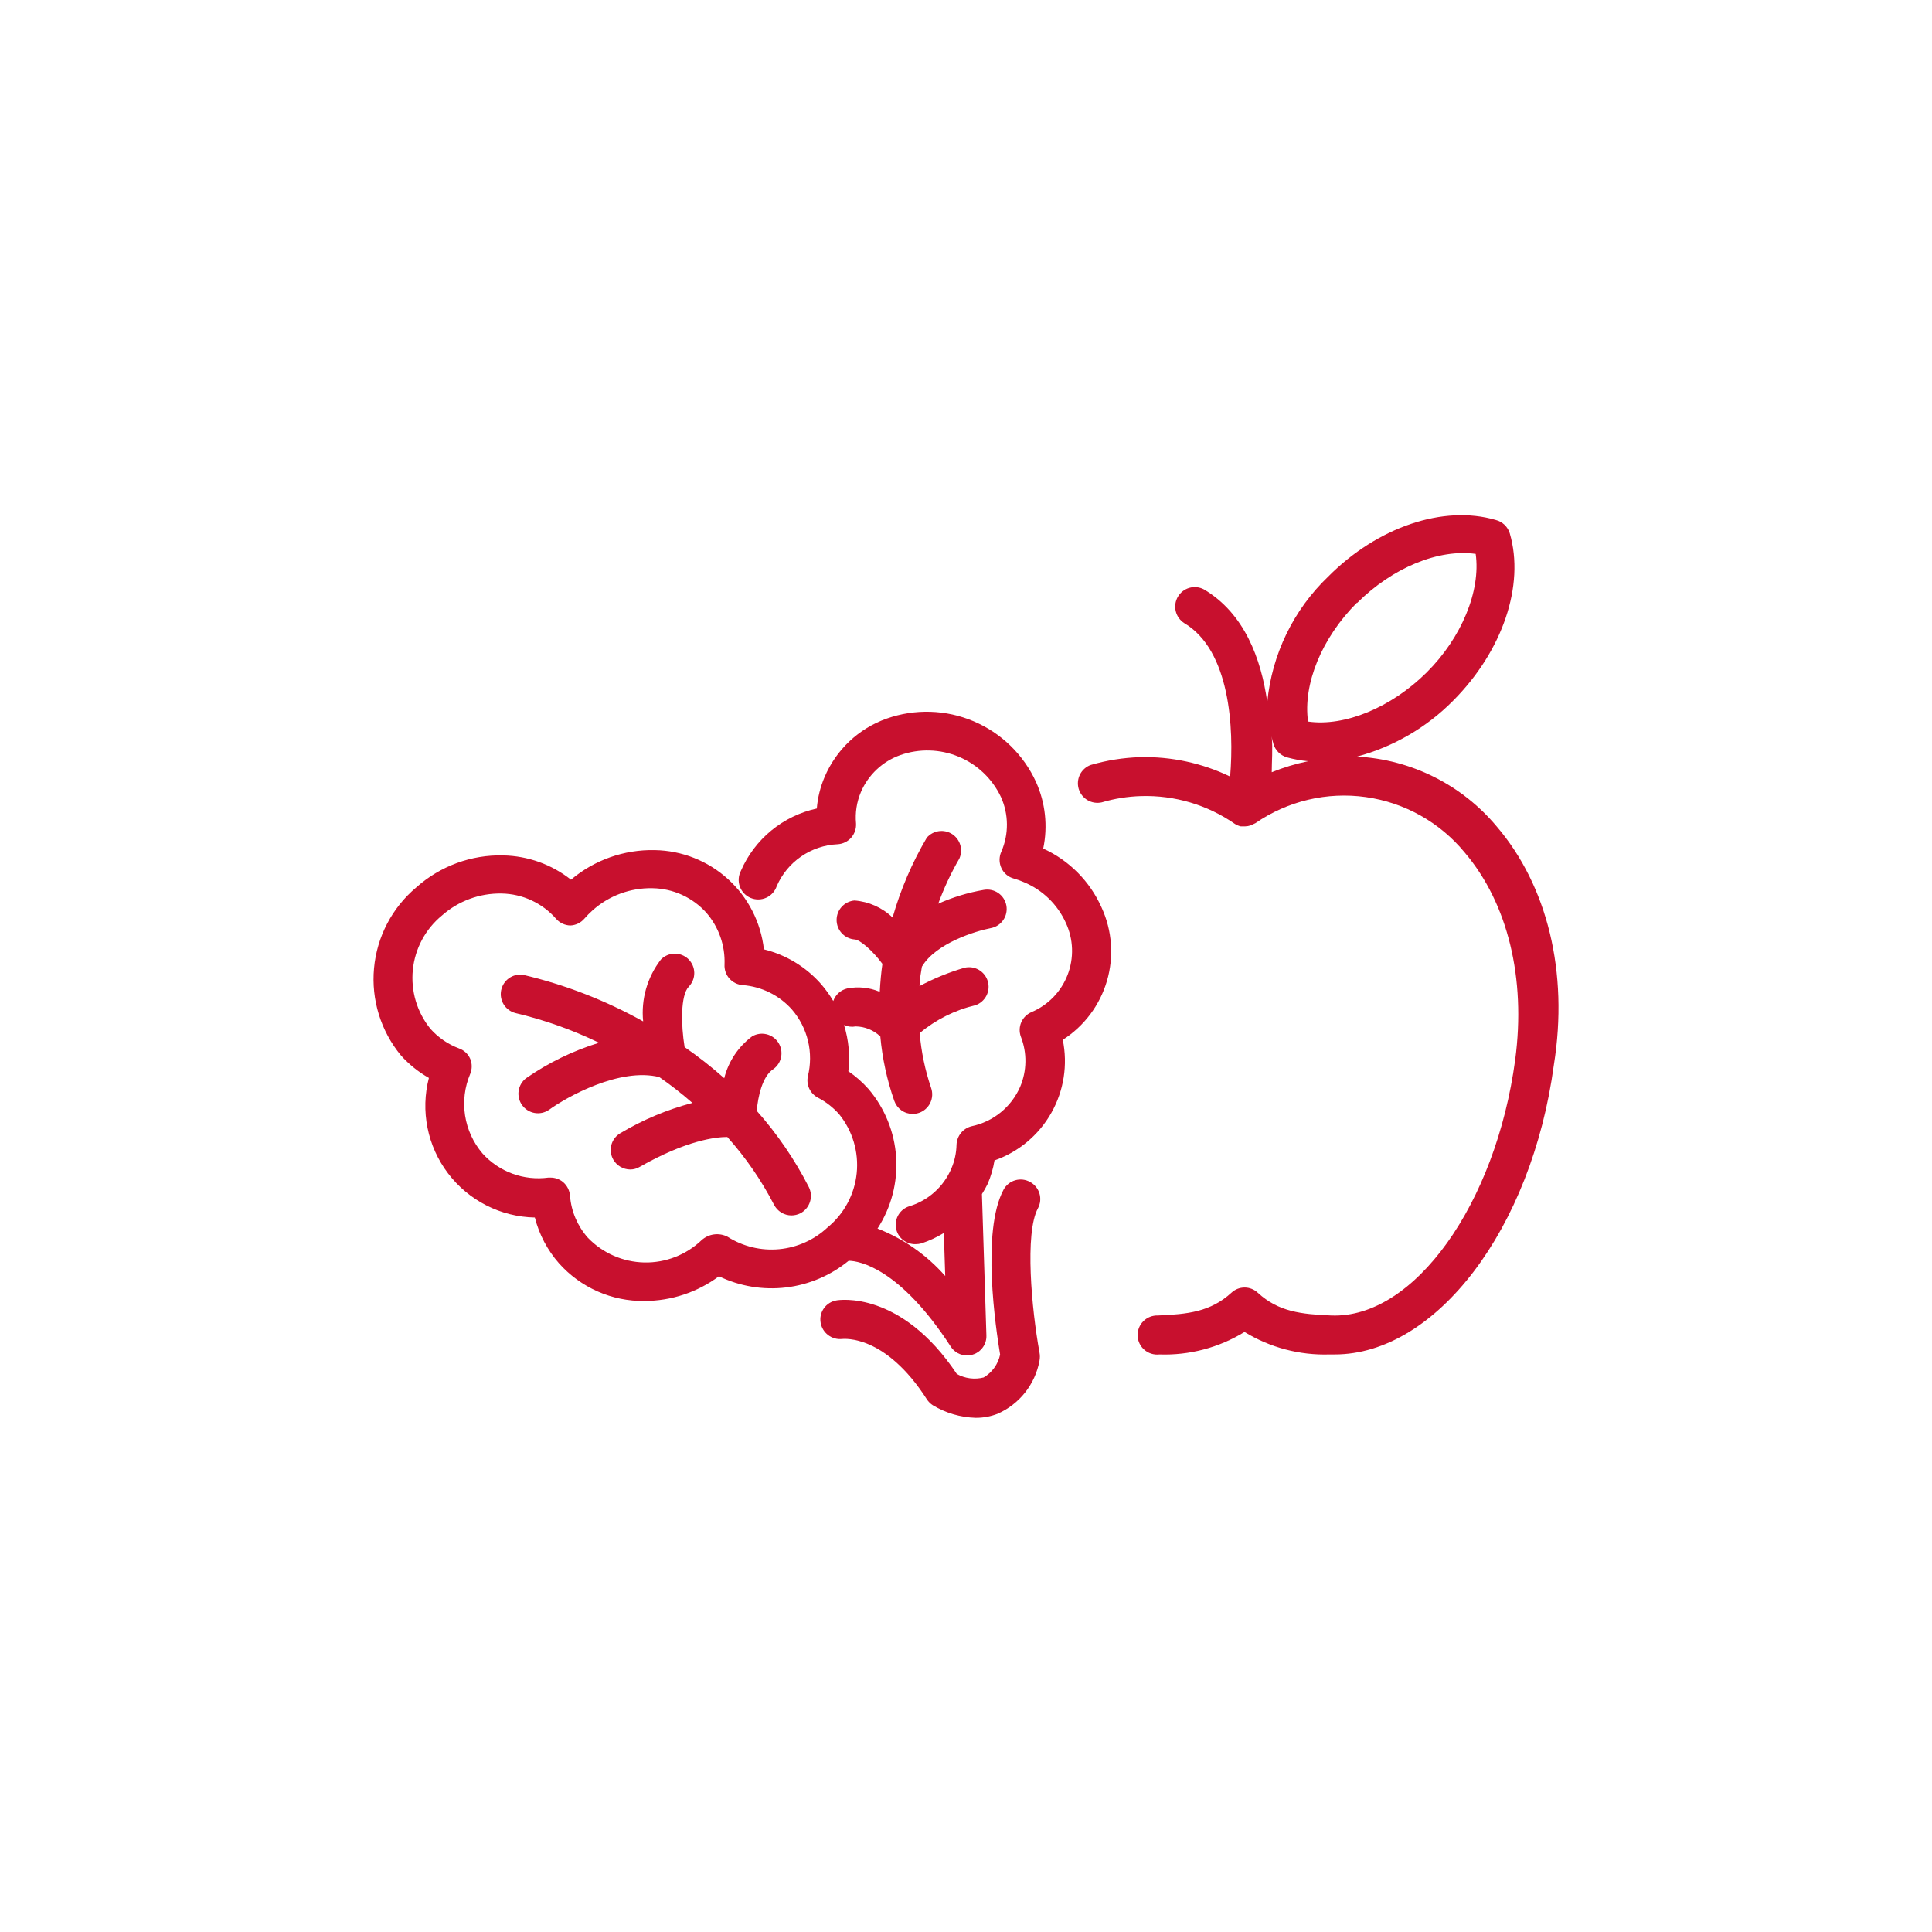
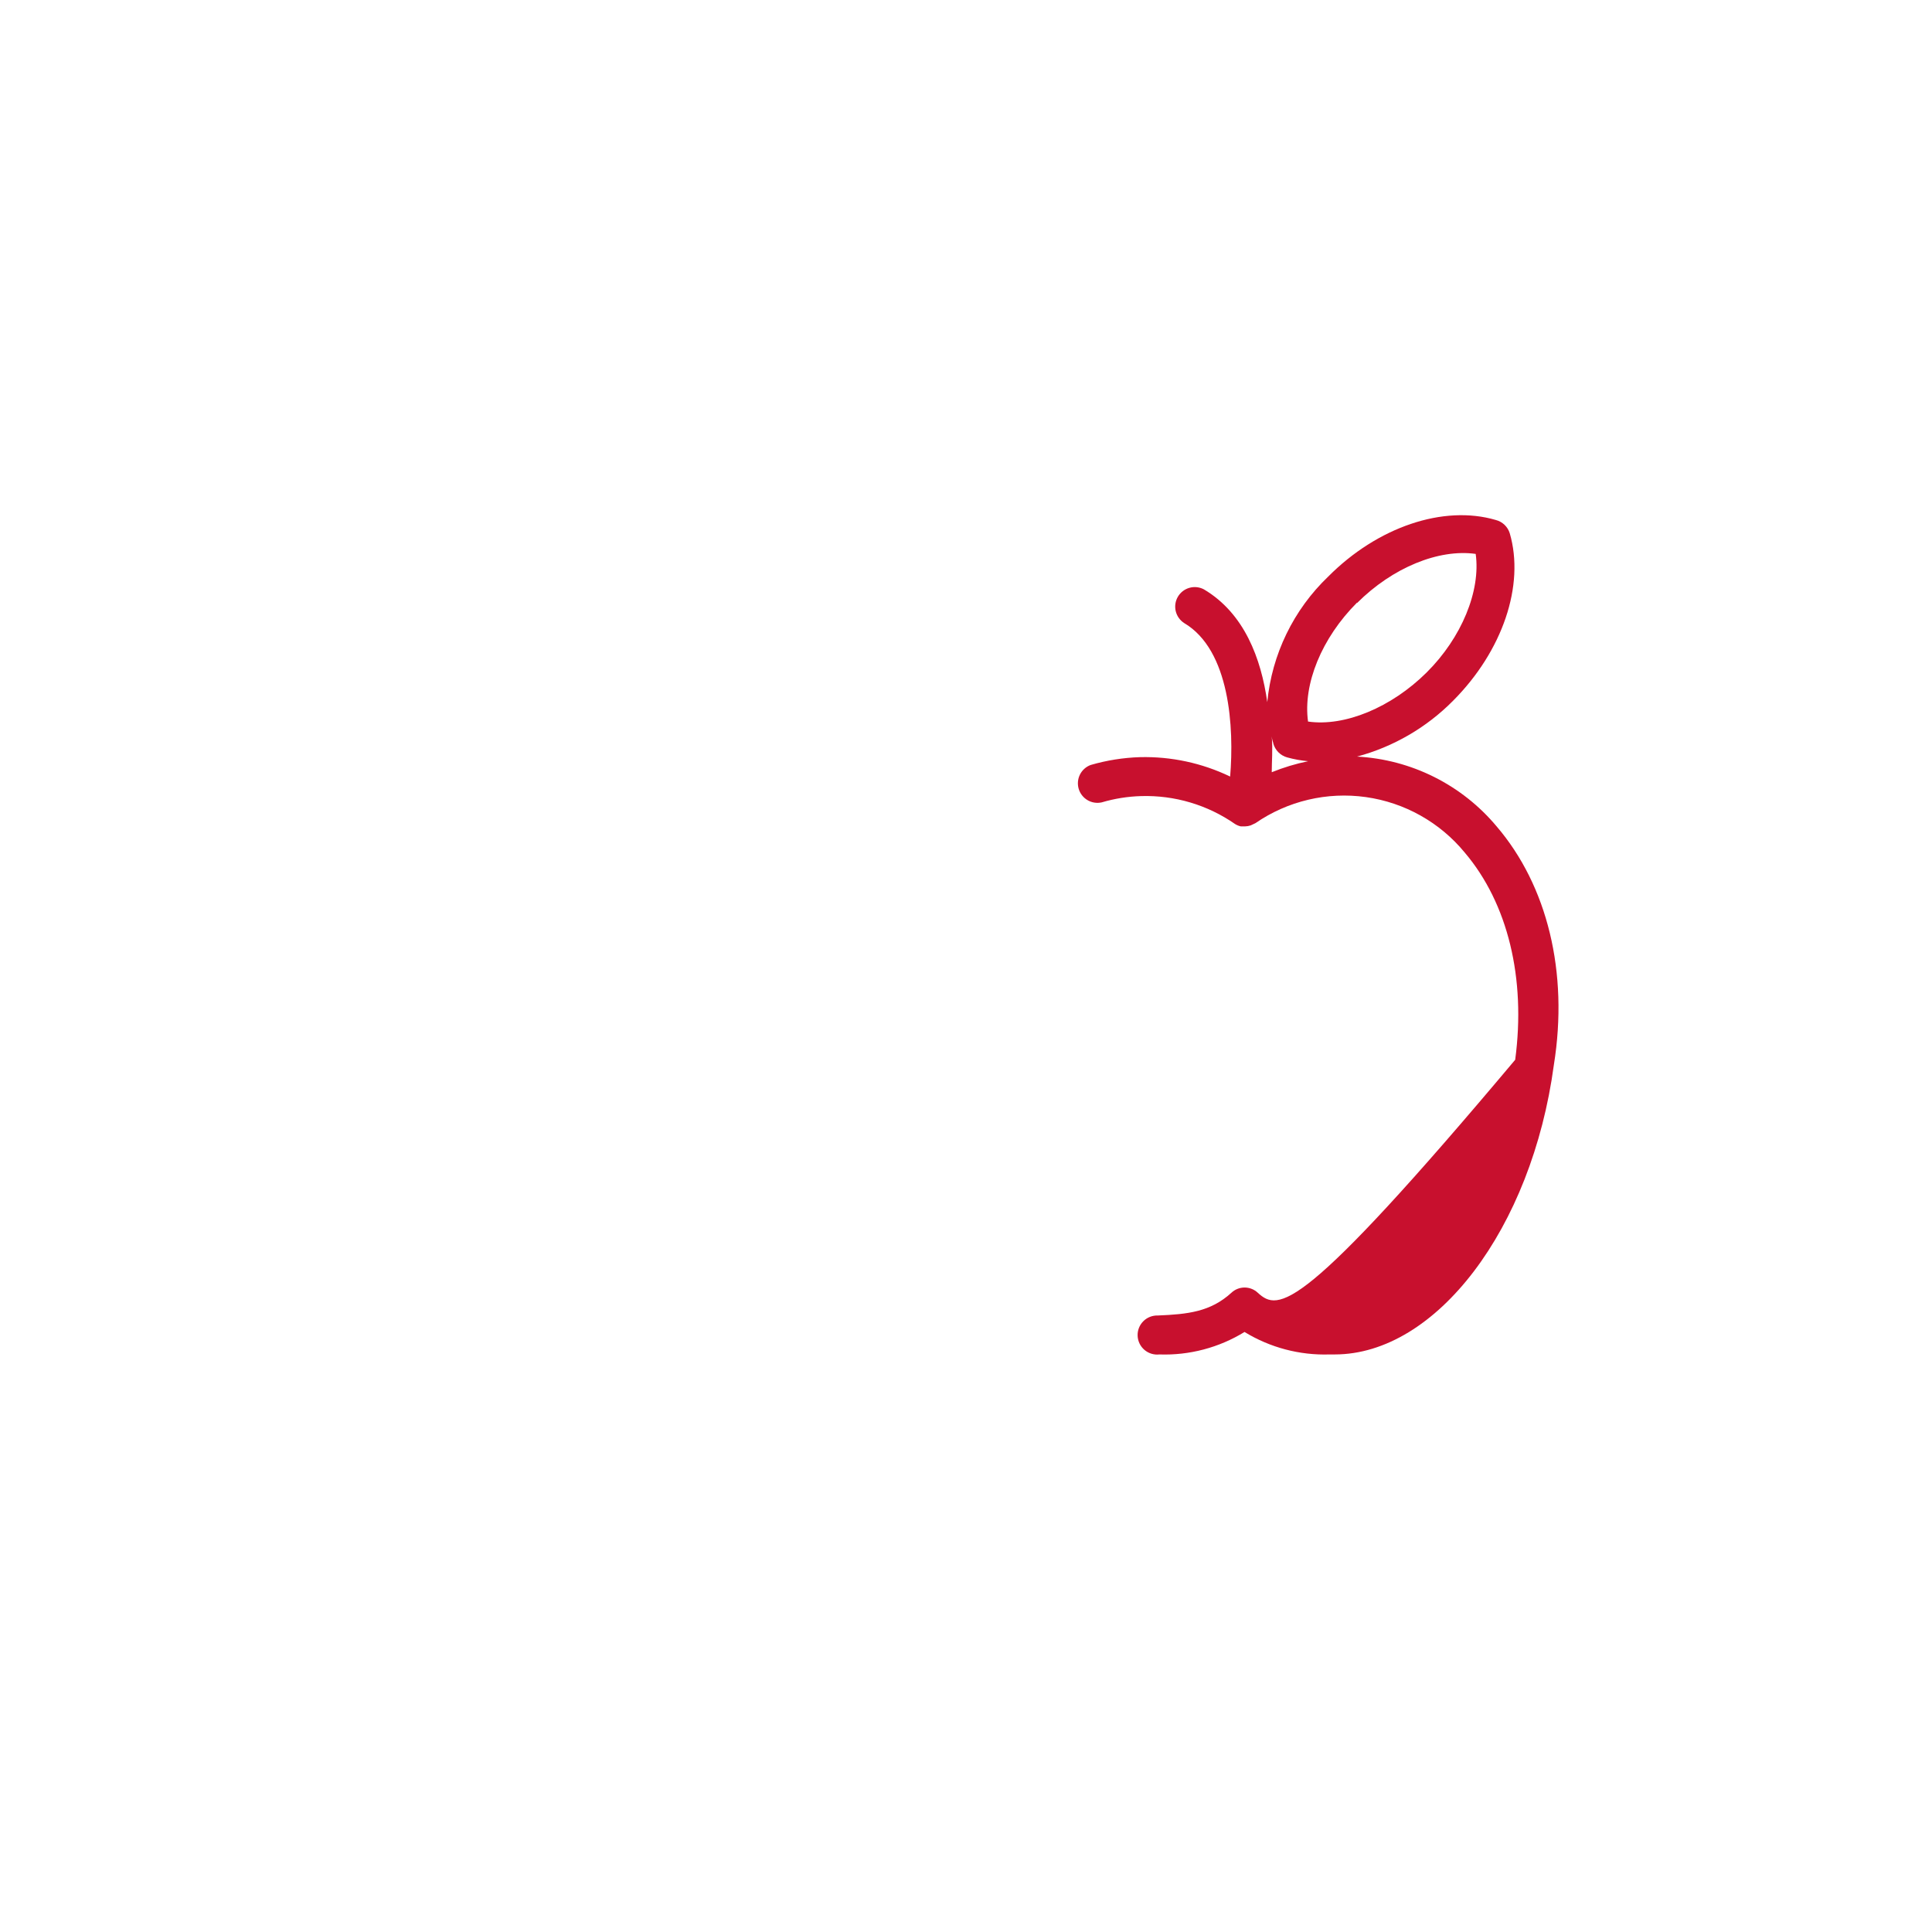
<svg xmlns="http://www.w3.org/2000/svg" width="150" height="150" viewBox="0 0 150 150" fill="none">
  <circle cx="75" cy="75" r="75" fill="white" />
  <g filter="url(#filter0_d_508_21364)">
-     <ellipse cx="92.5" cy="104" rx="14.5" ry="1" fill="white" />
-   </g>
+     </g>
  <g filter="url(#filter1_d_508_21364)">
-     <ellipse cx="75" cy="108" rx="3" ry="2" fill="white" />
-   </g>
-   <path d="M80.995 65.883C81.362 64.141 81.165 62.326 80.432 60.703C79.461 58.585 77.733 56.906 75.587 55.997C73.441 55.089 71.032 55.016 68.835 55.794C67.763 56.174 66.781 56.773 65.953 57.553C65.125 58.333 64.468 59.276 64.023 60.324C63.69 61.102 63.485 61.929 63.417 62.773C62.12 63.054 60.909 63.641 59.883 64.483C58.858 65.326 58.048 66.4 57.521 67.618C57.425 67.803 57.368 68.007 57.354 68.216C57.34 68.424 57.369 68.633 57.44 68.83C57.511 69.027 57.622 69.207 57.765 69.359C57.909 69.511 58.083 69.632 58.275 69.713C58.468 69.795 58.675 69.836 58.884 69.834C59.093 69.831 59.3 69.786 59.49 69.7C59.681 69.614 59.852 69.49 59.992 69.335C60.133 69.18 60.24 68.997 60.306 68.799C60.71 67.871 61.365 67.074 62.199 66.5C63.032 65.925 64.01 65.595 65.02 65.548C65.228 65.537 65.431 65.485 65.617 65.394C65.803 65.302 65.969 65.174 66.104 65.016C66.358 64.715 66.486 64.326 66.462 63.933C66.385 63.101 66.515 62.263 66.841 61.494C67.125 60.829 67.545 60.23 68.073 59.736C68.601 59.241 69.226 58.862 69.908 58.622C71.381 58.105 72.993 58.151 74.434 58.751C75.874 59.351 77.042 60.464 77.711 61.874C78.013 62.54 78.171 63.263 78.177 63.994C78.183 64.726 78.035 65.451 77.744 66.122C77.653 66.321 77.606 66.537 77.606 66.756C77.606 66.975 77.653 67.191 77.744 67.39C77.835 67.591 77.97 67.769 78.139 67.912C78.307 68.055 78.506 68.157 78.719 68.214C78.986 68.288 79.247 68.382 79.5 68.495C80.945 69.095 82.107 70.223 82.751 71.649C83.044 72.278 83.208 72.96 83.231 73.654C83.255 74.348 83.138 75.039 82.888 75.687C82.638 76.334 82.26 76.925 81.777 77.423C81.293 77.921 80.714 78.316 80.074 78.585C79.72 78.739 79.439 79.022 79.287 79.377C79.136 79.732 79.127 80.131 79.261 80.493C79.749 81.744 79.729 83.136 79.207 84.373C78.869 85.148 78.351 85.831 77.695 86.365C77.038 86.899 76.264 87.267 75.436 87.44C75.11 87.52 74.82 87.704 74.608 87.964C74.397 88.224 74.277 88.546 74.265 88.881C74.251 89.515 74.115 90.141 73.864 90.723C73.569 91.419 73.125 92.042 72.563 92.547C72.001 93.053 71.336 93.429 70.613 93.65C70.263 93.755 69.964 93.984 69.771 94.293C69.578 94.603 69.503 94.972 69.562 95.332C69.62 95.692 69.807 96.019 70.088 96.252C70.369 96.484 70.725 96.607 71.09 96.597C71.247 96.597 71.404 96.575 71.556 96.532C72.158 96.329 72.736 96.06 73.279 95.73L73.387 99.068C71.954 97.439 70.151 96.176 68.131 95.384C69.197 93.742 69.704 91.801 69.577 89.848C69.45 87.895 68.696 86.035 67.427 84.546C66.964 84.025 66.44 83.563 65.866 83.17C66.006 81.963 65.892 80.741 65.53 79.582C65.815 79.71 66.133 79.748 66.44 79.691C67.152 79.702 67.833 79.98 68.348 80.471C68.503 82.174 68.867 83.853 69.431 85.467C69.535 85.764 69.728 86.022 69.984 86.205C70.241 86.387 70.547 86.485 70.862 86.486C71.032 86.484 71.2 86.454 71.361 86.399C71.74 86.266 72.05 85.989 72.225 85.627C72.4 85.266 72.424 84.85 72.293 84.47C71.824 83.092 71.525 81.662 71.404 80.211C72.66 79.16 74.145 78.418 75.739 78.043C76.107 77.914 76.411 77.648 76.588 77.301C76.765 76.954 76.802 76.551 76.69 76.178C76.579 75.804 76.328 75.488 75.989 75.294C75.651 75.101 75.251 75.045 74.872 75.139C73.666 75.49 72.501 75.966 71.393 76.559C71.393 76.049 71.501 75.54 71.577 75.052C72.661 73.221 75.782 72.278 76.92 72.061C77.314 71.989 77.663 71.764 77.891 71.434C78.118 71.105 78.206 70.699 78.134 70.305C78.062 69.912 77.837 69.562 77.508 69.335C77.178 69.107 76.772 69.02 76.378 69.091C75.16 69.3 73.974 69.661 72.845 70.164C73.287 68.952 73.835 67.781 74.482 66.664C74.633 66.332 74.66 65.957 74.557 65.607C74.455 65.257 74.229 64.956 73.923 64.758C73.616 64.561 73.249 64.48 72.888 64.532C72.526 64.583 72.196 64.763 71.957 65.038C70.811 66.983 69.919 69.066 69.301 71.237C68.499 70.466 67.453 69.999 66.343 69.915C65.964 69.947 65.611 70.12 65.354 70.4C65.096 70.68 64.954 71.047 64.954 71.427C64.954 71.807 65.096 72.174 65.354 72.454C65.611 72.734 65.964 72.907 66.343 72.939C66.754 72.939 67.773 73.828 68.51 74.835C68.413 75.518 68.348 76.234 68.304 77.003C67.507 76.666 66.628 76.576 65.779 76.743C65.531 76.8 65.301 76.92 65.111 77.091C64.922 77.261 64.779 77.477 64.695 77.718C64.421 77.254 64.105 76.815 63.752 76.407C62.582 75.074 61.031 74.132 59.309 73.708C59.075 71.613 58.085 69.675 56.525 68.257C54.965 66.838 52.942 66.037 50.834 66.003C48.459 65.951 46.147 66.768 44.331 68.3C42.832 67.115 40.986 66.453 39.075 66.415C36.591 66.351 34.176 67.239 32.323 68.896C30.443 70.474 29.262 72.731 29.039 75.175C28.815 77.619 29.567 80.053 31.131 81.945C31.755 82.639 32.487 83.229 33.299 83.69C32.971 84.957 32.935 86.282 33.193 87.566C33.45 88.85 33.995 90.058 34.787 91.101C35.578 92.144 36.596 92.993 37.763 93.587C38.929 94.18 40.216 94.502 41.525 94.527C41.86 95.844 42.502 97.062 43.399 98.082C44.231 99.016 45.254 99.761 46.398 100.266C47.542 100.771 48.782 101.024 50.032 101.008C52.117 101.004 54.145 100.332 55.819 99.09C57.438 99.87 59.245 100.17 61.029 99.957C62.813 99.744 64.498 99.026 65.888 97.887C66.733 97.887 69.887 98.494 73.81 104.541C73.945 104.755 74.132 104.932 74.354 105.053C74.576 105.174 74.825 105.237 75.078 105.235C75.281 105.237 75.482 105.197 75.669 105.119C75.856 105.04 76.025 104.924 76.166 104.778C76.307 104.632 76.417 104.459 76.489 104.269C76.561 104.08 76.593 103.877 76.584 103.674L76.237 92.707C76.4 92.451 76.549 92.187 76.682 91.916C76.932 91.333 77.111 90.721 77.213 90.095C79.08 89.44 80.647 88.13 81.621 86.408C82.596 84.686 82.913 82.669 82.513 80.731C84.171 79.671 85.389 78.047 85.943 76.158C86.496 74.27 86.348 72.245 85.525 70.457C84.624 68.431 83.013 66.804 80.995 65.883ZM56.491 96.023C56.169 95.857 55.803 95.792 55.443 95.839C55.083 95.885 54.745 96.04 54.475 96.283C53.279 97.428 51.677 98.052 50.021 98.018C48.365 97.983 46.791 97.293 45.643 96.099C44.838 95.195 44.351 94.054 44.256 92.848C44.241 92.639 44.185 92.436 44.09 92.249C43.995 92.063 43.863 91.898 43.703 91.764C43.432 91.547 43.096 91.428 42.749 91.428H42.576C41.635 91.555 40.677 91.451 39.786 91.125C38.894 90.798 38.096 90.258 37.46 89.553C36.744 88.713 36.275 87.691 36.107 86.6C35.939 85.509 36.077 84.392 36.507 83.376C36.584 83.19 36.624 82.991 36.624 82.79C36.624 82.589 36.584 82.39 36.507 82.205C36.426 82.02 36.308 81.854 36.161 81.716C36.014 81.578 35.84 81.472 35.651 81.403C34.793 81.084 34.026 80.559 33.418 79.875C32.375 78.587 31.885 76.938 32.053 75.289C32.222 73.641 33.036 72.126 34.318 71.075C35.593 69.948 37.244 69.341 38.945 69.373C39.753 69.386 40.549 69.57 41.281 69.912C42.013 70.254 42.665 70.746 43.194 71.357C43.331 71.508 43.498 71.63 43.685 71.716C43.871 71.802 44.072 71.849 44.277 71.855C44.484 71.847 44.687 71.796 44.873 71.707C45.059 71.617 45.225 71.491 45.361 71.335C45.56 71.105 45.774 70.888 46.001 70.685C47.278 69.539 48.945 68.923 50.661 68.961C51.452 68.974 52.232 69.149 52.952 69.477C53.672 69.806 54.316 70.279 54.844 70.869C55.805 71.978 56.309 73.412 56.253 74.879C56.229 75.28 56.365 75.674 56.631 75.974C56.898 76.275 57.272 76.458 57.673 76.483C59.136 76.599 60.498 77.275 61.477 78.368C62.085 79.071 62.516 79.909 62.733 80.812C62.95 81.716 62.946 82.658 62.723 83.56C62.653 83.886 62.692 84.227 62.835 84.528C62.978 84.83 63.217 85.076 63.514 85.229C64.133 85.551 64.688 85.985 65.151 86.508C66.193 87.794 66.683 89.441 66.514 91.088C66.346 92.735 65.532 94.248 64.251 95.297C63.221 96.261 61.9 96.856 60.495 96.987C59.091 97.119 57.682 96.78 56.491 96.023Z" fill="#C8102E" />
-   <path d="M58.755 86.247C58.842 85.164 59.189 83.538 60.056 82.996C60.369 82.766 60.581 82.425 60.65 82.044C60.719 81.662 60.64 81.268 60.427 80.943C60.215 80.618 59.886 80.387 59.509 80.297C59.131 80.208 58.734 80.266 58.398 80.46C57.322 81.261 56.556 82.41 56.23 83.711C55.254 82.844 54.226 82.037 53.152 81.295C52.871 79.582 52.827 77.274 53.477 76.602C53.615 76.46 53.724 76.291 53.797 76.107C53.87 75.923 53.906 75.726 53.903 75.528C53.9 75.329 53.858 75.134 53.78 74.952C53.701 74.77 53.587 74.605 53.445 74.467C53.303 74.329 53.135 74.22 52.95 74.147C52.766 74.074 52.569 74.038 52.371 74.041C52.172 74.044 51.977 74.086 51.795 74.165C51.613 74.243 51.448 74.357 51.31 74.499C50.254 75.865 49.762 77.583 49.934 79.3C47.007 77.665 43.866 76.447 40.602 75.681C40.22 75.628 39.831 75.724 39.517 75.947C39.202 76.171 38.985 76.507 38.909 76.885C38.833 77.264 38.904 77.657 39.108 77.985C39.312 78.313 39.633 78.551 40.006 78.65C42.252 79.179 44.433 79.953 46.509 80.959C44.484 81.58 42.568 82.512 40.83 83.722C40.521 83.965 40.318 84.319 40.264 84.708C40.211 85.097 40.31 85.492 40.542 85.81C40.774 86.127 41.12 86.342 41.507 86.41C41.894 86.477 42.293 86.392 42.618 86.171C43.984 85.174 48.124 82.855 51.191 83.625C52.084 84.245 52.941 84.914 53.759 85.63C51.799 86.146 49.92 86.934 48.178 87.971C48.005 88.069 47.854 88.2 47.732 88.356C47.61 88.513 47.521 88.692 47.468 88.883C47.416 89.074 47.402 89.274 47.427 89.471C47.452 89.668 47.516 89.858 47.614 90.03C47.747 90.261 47.937 90.454 48.167 90.589C48.398 90.724 48.659 90.796 48.926 90.799C49.189 90.8 49.448 90.729 49.673 90.593C53.304 88.523 55.591 88.274 56.469 88.274C57.896 89.87 59.116 91.64 60.099 93.541C60.227 93.788 60.42 93.995 60.657 94.14C60.894 94.285 61.166 94.363 61.443 94.365C61.684 94.364 61.921 94.308 62.137 94.202C62.492 94.017 62.76 93.7 62.884 93.319C63.008 92.938 62.977 92.523 62.798 92.165C61.706 90.029 60.348 88.041 58.755 86.247Z" fill="#C8102E" />
-   <path d="M79.967 91.764C79.793 91.668 79.603 91.608 79.406 91.586C79.209 91.564 79.009 91.581 78.819 91.637C78.629 91.692 78.451 91.784 78.297 91.909C78.142 92.033 78.014 92.186 77.919 92.36C76.174 95.611 77.323 103.197 77.648 105.17C77.57 105.539 77.416 105.887 77.196 106.193C76.976 106.499 76.694 106.756 76.369 106.947C75.666 107.125 74.922 107.028 74.288 106.676C69.953 100.174 65.141 100.921 64.935 100.965C64.546 101.031 64.2 101.248 63.971 101.569C63.741 101.89 63.648 102.288 63.711 102.677C63.772 103.068 63.983 103.419 64.298 103.657C64.613 103.896 65.009 104.003 65.401 103.956C65.542 103.956 68.728 103.598 71.958 108.638C72.079 108.824 72.238 108.983 72.424 109.104C73.431 109.71 74.577 110.046 75.751 110.079C76.333 110.084 76.911 109.977 77.453 109.765C78.288 109.397 79.021 108.83 79.588 108.115C80.154 107.399 80.538 106.555 80.704 105.658C80.747 105.439 80.747 105.215 80.704 104.996C80.097 101.68 79.544 95.73 80.585 93.812C80.68 93.637 80.739 93.445 80.759 93.247C80.779 93.049 80.76 92.85 80.703 92.659C80.645 92.469 80.551 92.291 80.424 92.138C80.298 91.984 80.143 91.857 79.967 91.764Z" fill="#C8102E" />
-   <path d="M116.197 64.16C114.86 62.561 113.208 61.254 111.343 60.322C109.478 59.389 107.442 58.852 105.36 58.741C108.185 57.983 110.759 56.486 112.816 54.406C116.663 50.548 118.397 45.433 117.216 41.401C117.139 41.151 116.999 40.925 116.809 40.745C116.619 40.564 116.386 40.436 116.132 40.371C112.068 39.179 106.953 40.913 103.127 44.761C100.429 47.338 98.748 50.8 98.391 54.515C97.914 51.133 96.614 47.622 93.471 45.758C93.126 45.575 92.723 45.532 92.347 45.638C91.971 45.744 91.651 45.991 91.452 46.328C91.254 46.664 91.193 47.065 91.282 47.445C91.372 47.825 91.605 48.157 91.932 48.37C95.498 50.472 95.823 56.509 95.508 60.291C93.327 59.241 90.927 58.725 88.507 58.785C87.212 58.826 85.926 59.03 84.682 59.392C84.32 59.524 84.022 59.79 83.849 60.134C83.676 60.478 83.641 60.875 83.749 61.245C83.858 61.614 84.104 61.928 84.436 62.124C84.768 62.319 85.162 62.38 85.538 62.296C86.531 62.002 87.558 61.838 88.594 61.808C91.195 61.73 93.752 62.49 95.888 63.976C96.024 64.062 96.175 64.124 96.332 64.16H96.397H96.668C96.816 64.157 96.962 64.131 97.102 64.084L97.264 64.008C97.335 63.98 97.403 63.948 97.47 63.911C99.973 62.185 103.033 61.462 106.044 61.885C109.055 62.309 111.797 63.848 113.726 66.198C117.064 70.132 118.484 75.951 117.639 82.281C116.132 93.487 109.792 102.384 103.366 102.135C101.036 102.038 99.269 101.853 97.654 100.369C97.377 100.108 97.011 99.963 96.63 99.963C96.249 99.963 95.883 100.108 95.606 100.369C93.98 101.853 92.214 102.038 89.894 102.135C89.686 102.128 89.478 102.164 89.284 102.24C89.089 102.317 88.913 102.433 88.766 102.581C88.618 102.729 88.503 102.906 88.427 103.1C88.351 103.295 88.316 103.503 88.325 103.711C88.333 103.92 88.384 104.125 88.475 104.313C88.566 104.501 88.695 104.668 88.853 104.804C89.012 104.939 89.197 105.041 89.396 105.102C89.596 105.163 89.806 105.183 90.014 105.159C92.341 105.24 94.64 104.633 96.625 103.414C98.611 104.629 100.909 105.235 103.236 105.159H103.626C111.494 105.159 118.929 95.405 120.641 82.682C121.8 75.464 120.121 68.744 116.197 64.16ZM105.36 46.82C108.123 44.056 111.711 42.604 114.572 43.005C114.973 45.866 113.488 49.508 110.757 52.217C108.026 54.926 104.406 56.433 101.556 56.021C101.155 53.117 102.607 49.54 105.36 46.787V46.82ZM98.857 57.722C98.928 57.982 99.066 58.218 99.256 58.408C99.446 58.598 99.682 58.735 99.941 58.806C100.473 58.953 101.017 59.051 101.567 59.099C100.6 59.298 99.653 59.585 98.738 59.955C98.738 59.131 98.825 58.188 98.738 57.17C98.749 57.289 98.77 57.452 98.857 57.69V57.722Z" fill="#C8102E" />
+     </g>
+   <path d="M116.197 64.16C114.86 62.561 113.208 61.254 111.343 60.322C109.478 59.389 107.442 58.852 105.36 58.741C108.185 57.983 110.759 56.486 112.816 54.406C116.663 50.548 118.397 45.433 117.216 41.401C117.139 41.151 116.999 40.925 116.809 40.745C116.619 40.564 116.386 40.436 116.132 40.371C112.068 39.179 106.953 40.913 103.127 44.761C100.429 47.338 98.748 50.8 98.391 54.515C97.914 51.133 96.614 47.622 93.471 45.758C93.126 45.575 92.723 45.532 92.347 45.638C91.971 45.744 91.651 45.991 91.452 46.328C91.254 46.664 91.193 47.065 91.282 47.445C91.372 47.825 91.605 48.157 91.932 48.37C95.498 50.472 95.823 56.509 95.508 60.291C93.327 59.241 90.927 58.725 88.507 58.785C87.212 58.826 85.926 59.03 84.682 59.392C84.32 59.524 84.022 59.79 83.849 60.134C83.676 60.478 83.641 60.875 83.749 61.245C83.858 61.614 84.104 61.928 84.436 62.124C84.768 62.319 85.162 62.38 85.538 62.296C86.531 62.002 87.558 61.838 88.594 61.808C91.195 61.73 93.752 62.49 95.888 63.976C96.024 64.062 96.175 64.124 96.332 64.16H96.397H96.668C96.816 64.157 96.962 64.131 97.102 64.084L97.264 64.008C97.335 63.98 97.403 63.948 97.47 63.911C99.973 62.185 103.033 61.462 106.044 61.885C109.055 62.309 111.797 63.848 113.726 66.198C117.064 70.132 118.484 75.951 117.639 82.281C101.036 102.038 99.269 101.853 97.654 100.369C97.377 100.108 97.011 99.963 96.63 99.963C96.249 99.963 95.883 100.108 95.606 100.369C93.98 101.853 92.214 102.038 89.894 102.135C89.686 102.128 89.478 102.164 89.284 102.24C89.089 102.317 88.913 102.433 88.766 102.581C88.618 102.729 88.503 102.906 88.427 103.1C88.351 103.295 88.316 103.503 88.325 103.711C88.333 103.92 88.384 104.125 88.475 104.313C88.566 104.501 88.695 104.668 88.853 104.804C89.012 104.939 89.197 105.041 89.396 105.102C89.596 105.163 89.806 105.183 90.014 105.159C92.341 105.24 94.64 104.633 96.625 103.414C98.611 104.629 100.909 105.235 103.236 105.159H103.626C111.494 105.159 118.929 95.405 120.641 82.682C121.8 75.464 120.121 68.744 116.197 64.16ZM105.36 46.82C108.123 44.056 111.711 42.604 114.572 43.005C114.973 45.866 113.488 49.508 110.757 52.217C108.026 54.926 104.406 56.433 101.556 56.021C101.155 53.117 102.607 49.54 105.36 46.787V46.82ZM98.857 57.722C98.928 57.982 99.066 58.218 99.256 58.408C99.446 58.598 99.682 58.735 99.941 58.806C100.473 58.953 101.017 59.051 101.567 59.099C100.6 59.298 99.653 59.585 98.738 59.955C98.738 59.131 98.825 58.188 98.738 57.17C98.749 57.289 98.77 57.452 98.857 57.69V57.722Z" fill="#C8102E" />
  <defs>
    <filter id="filter0_d_508_21364" x="74" y="103" width="37" height="10" filterUnits="userSpaceOnUse" color-interpolation-filters="sRGB">
      <feFlood flood-opacity="0" result="BackgroundImageFix" />
      <feColorMatrix in="SourceAlpha" type="matrix" values="0 0 0 0 0 0 0 0 0 0 0 0 0 0 0 0 0 0 127 0" result="hardAlpha" />
      <feOffset dy="4" />
      <feGaussianBlur stdDeviation="2" />
      <feComposite in2="hardAlpha" operator="out" />
      <feColorMatrix type="matrix" values="0 0 0 0 0 0 0 0 0 0 0 0 0 0 0 0 0 0 0.3 0" />
      <feBlend mode="normal" in2="BackgroundImageFix" result="effect1_dropShadow_508_21364" />
      <feBlend mode="normal" in="SourceGraphic" in2="effect1_dropShadow_508_21364" result="shape" />
    </filter>
    <filter id="filter1_d_508_21364" x="68" y="106" width="14" height="12" filterUnits="userSpaceOnUse" color-interpolation-filters="sRGB">
      <feFlood flood-opacity="0" result="BackgroundImageFix" />
      <feColorMatrix in="SourceAlpha" type="matrix" values="0 0 0 0 0 0 0 0 0 0 0 0 0 0 0 0 0 0 127 0" result="hardAlpha" />
      <feOffset dy="4" />
      <feGaussianBlur stdDeviation="2" />
      <feComposite in2="hardAlpha" operator="out" />
      <feColorMatrix type="matrix" values="0 0 0 0 0 0 0 0 0 0 0 0 0 0 0 0 0 0 0.3 0" />
      <feBlend mode="normal" in2="BackgroundImageFix" result="effect1_dropShadow_508_21364" />
      <feBlend mode="normal" in="SourceGraphic" in2="effect1_dropShadow_508_21364" result="shape" />
    </filter>
  </defs>
</svg>